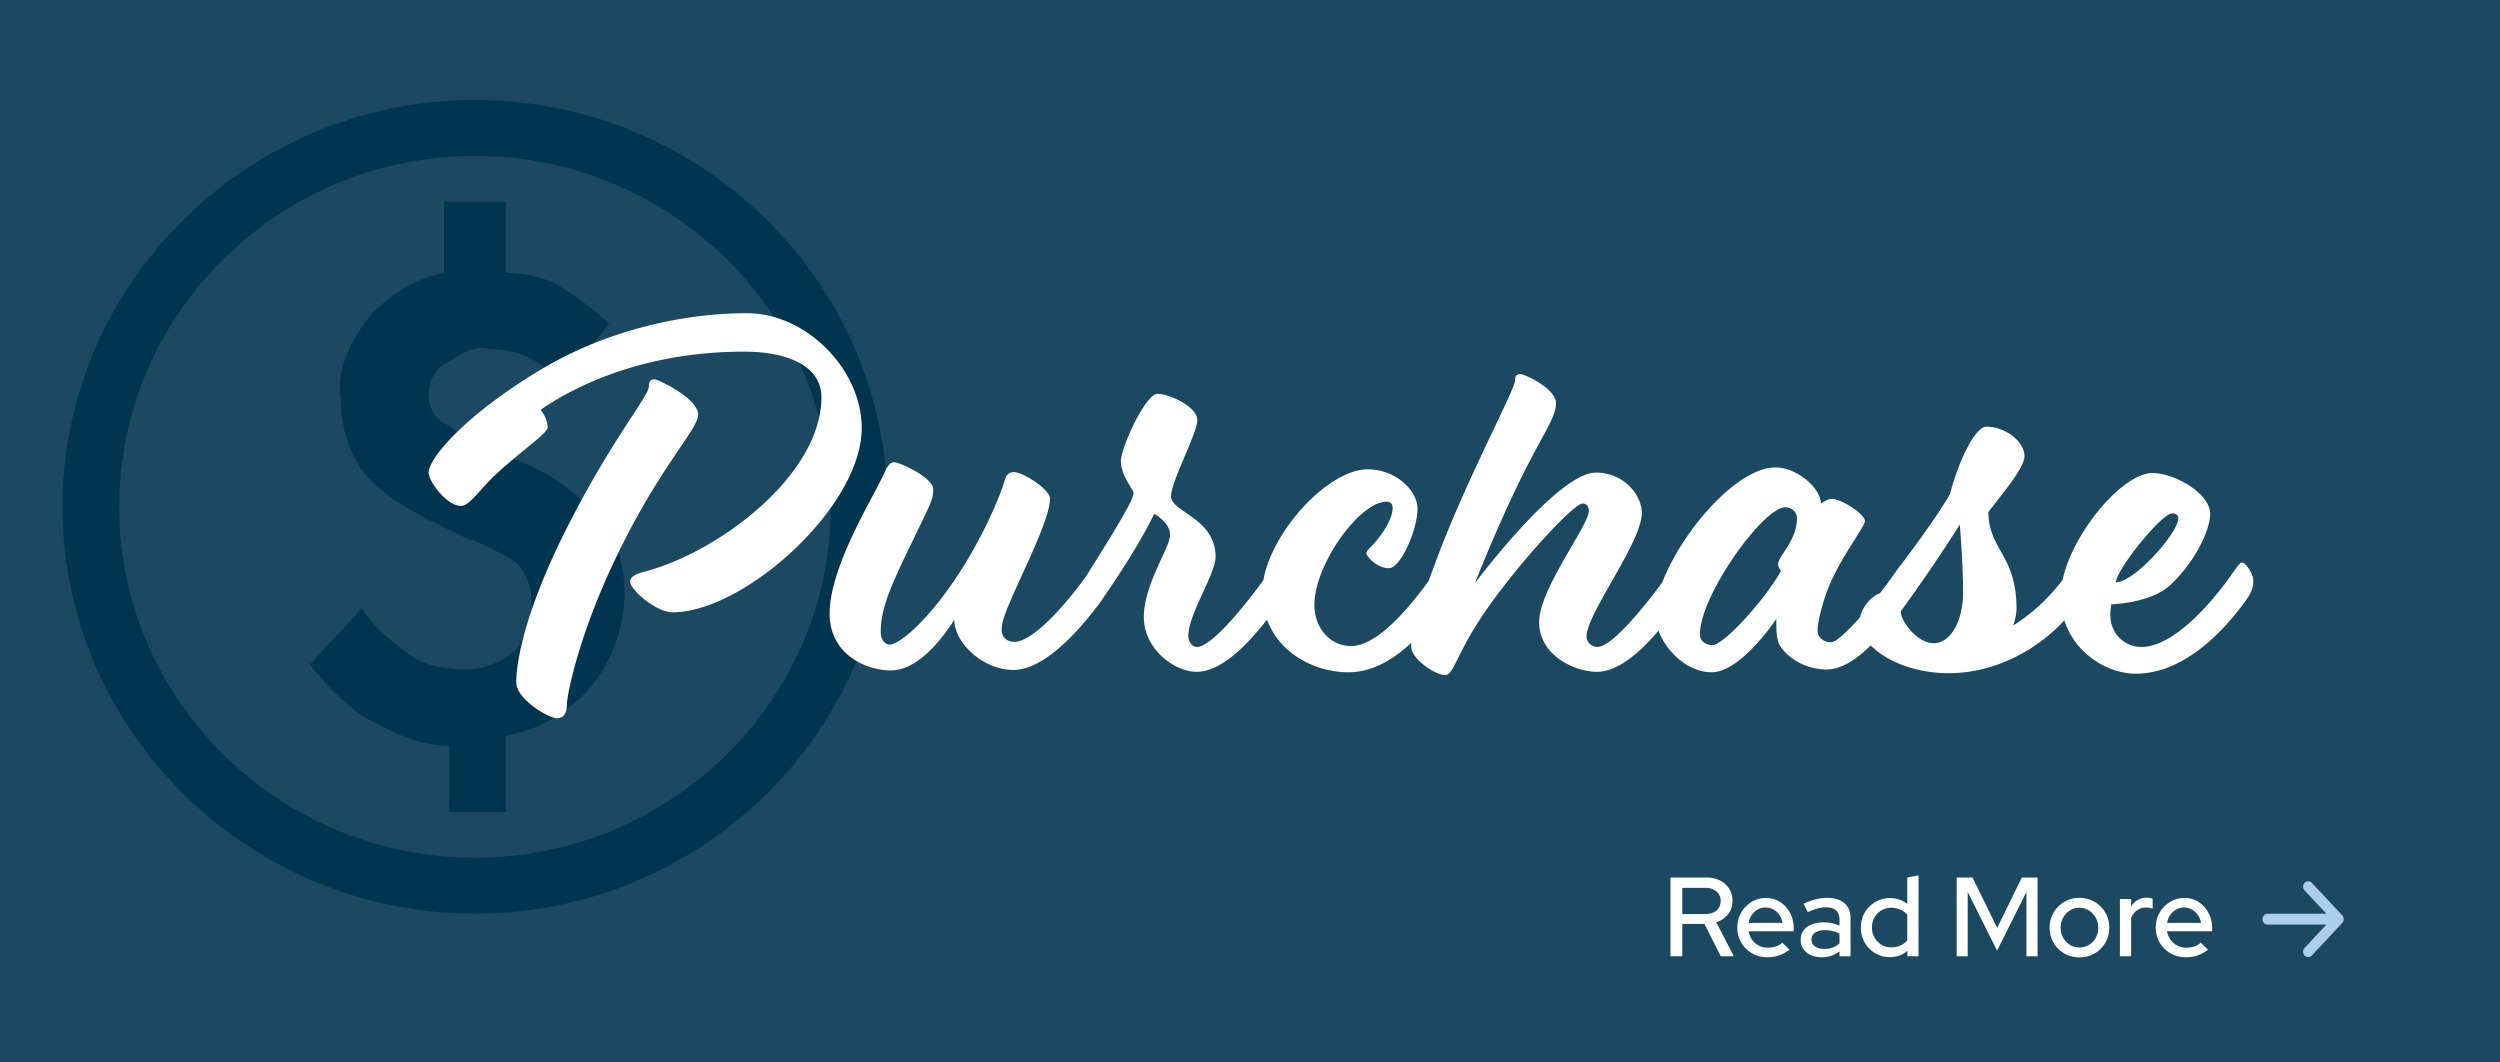
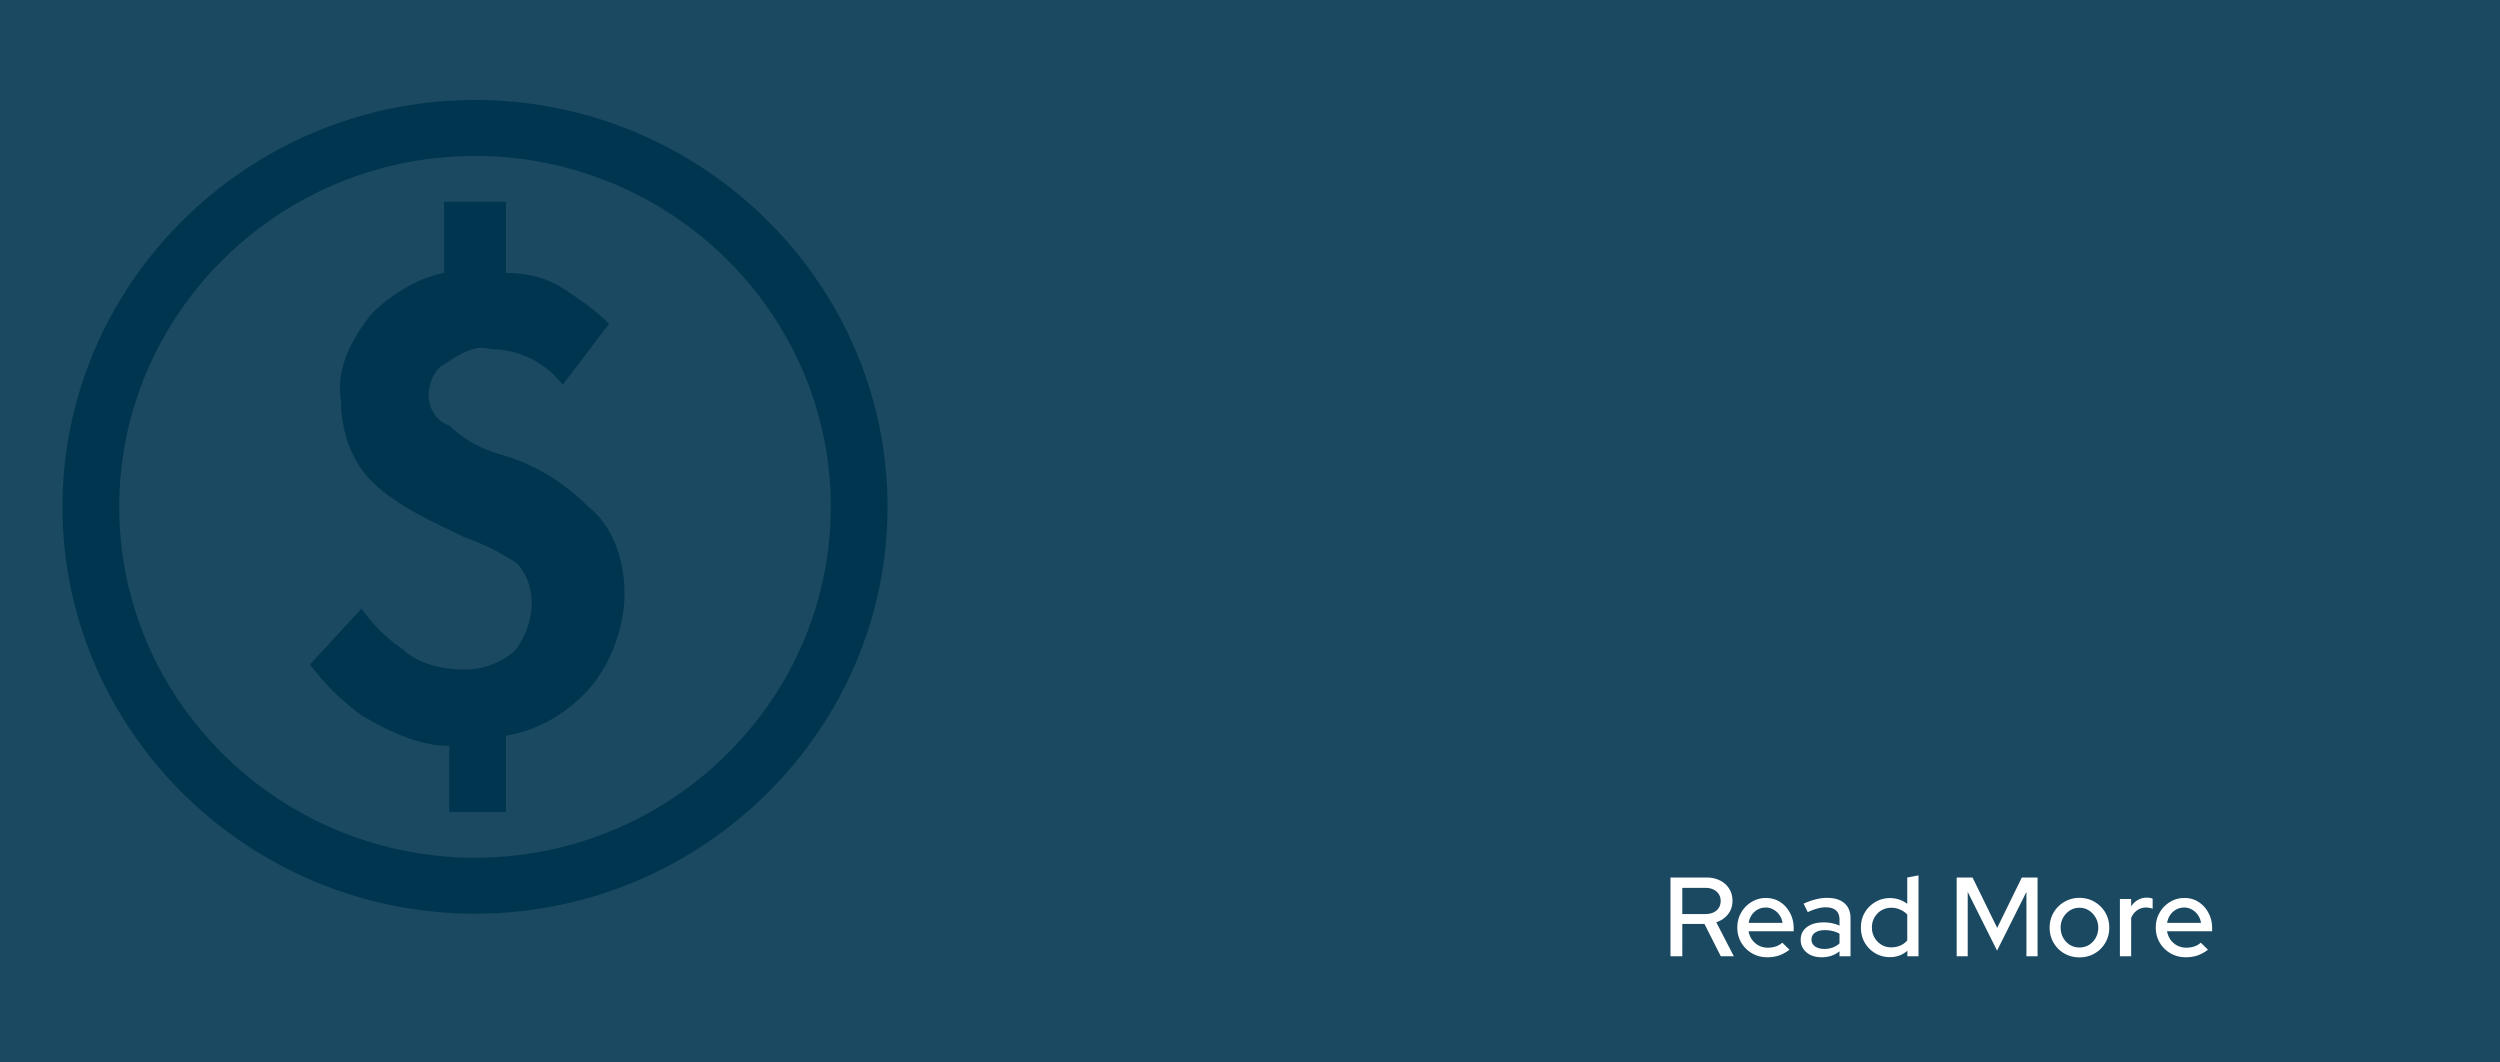
<svg xmlns="http://www.w3.org/2000/svg" width="400" height="170" fill="none">
  <path fill="#1A4961" d="M0 0h400v170H0z" />
  <path fill="#00354F" d="M80.95 72.957c-3.3-.814-6.6-2.441-9.075-4.882-2.475-.814-3.3-3.255-3.3-4.882 0-1.628.825-4.069 2.475-4.882 2.475-1.628 4.95-3.255 7.425-2.441a14.5 14.5 0 0 1 11.55 5.695l7.425-9.764c-2.475-2.44-4.95-4.068-7.425-5.695-2.475-1.628-5.775-2.441-9.075-2.441V32.273h-9.9v11.392c-4.125.813-8.25 3.254-11.55 6.509-3.3 4.068-5.775 8.95-4.95 13.832 0 4.882 1.65 9.764 4.95 13.019 4.125 4.068 9.9 6.51 14.85 8.95 2.475.814 5.775 2.441 8.25 4.069 1.65 1.627 2.475 4.068 2.475 6.509 0 2.44-.825 4.882-2.475 7.323-2.475 2.441-5.775 3.254-8.25 3.254-3.3 0-7.425-.813-9.9-3.254-2.475-1.627-4.95-4.069-6.6-6.51l-8.25 8.951c2.475 3.254 4.95 5.695 8.25 8.136 4.125 2.441 9.075 4.882 14.025 4.882v10.578h9.075v-12.205c4.95-.814 9.075-3.255 12.375-6.509 4.125-4.069 6.6-10.578 6.6-16.273 0-4.883-1.65-10.578-5.775-13.833-4.125-4.068-8.25-6.51-13.2-8.136ZM76 16c-36.3 0-66 29.292-66 65.093s29.7 65.093 66 65.093 66-29.292 66-65.093S112.3 16 76 16Zm0 121.236c-31.35 0-56.925-25.224-56.925-56.143C19.075 50.173 44.65 24.95 76 24.95c31.35 0 56.925 25.224 56.925 56.143S107.35 137.236 76 137.236Z" />
  <g filter="url(#a)">
-     <path fill="#fff" d="M68.575 73.1c0 1.35 2.85 5.325 5.175 5.325 1.5 0 3.15-2.925 6.225-5.625 3.675-3.3 7.65-6.075 7.65-6.9 0-1.5-1.125-2.85-1.125-2.85 4.875-3.375 15.9-9.3 32.55-9.3 7.425 0 12.375 2.55 12.375 7.275 0 12.45-16.35 24.75-28.2 27.9-1.5.375-2.4.825-2.4 1.65 0 1.2 4.05 4.875 6.825 4.875 11.325 0 30.225-16.8 30.225-29.475 0-9.3-8.775-18.375-18.375-18.375-10.65 0-22.65 2.925-32.55 8.775C74.425 63.8 68.575 70.85 68.575 73.1Zm35.25-13.8c0 1.575-6.075 8.625-13.275 22.95-6.825 13.575-7.95 21.525-7.95 24.375 0 2.85 5.325 5.775 6.45 5.775s1.65-.75 1.65-2.175c0-1.425 1.725-10.35 7.2-22.125 7.275-15.675 13.8-21.75 13.8-24.3 0-2.55-6.375-5.625-6.975-5.625-.6 0-.9.3-.9 1.125Zm58.315 45.375c5.025 0 10.575-6.45 13.425-10.2 1.575-2.025 1.875-2.925 1.875-4.05s-1.2-2.925-1.8-2.925c-.375 0-.75.6-2.025 2.4-3.075 4.275-8.325 10.275-11.325 10.275-1.275 0-2.025-.825-2.025-1.875 0-1.35.375-2.55 3.75-9.9 3.375-7.35 3.975-9.75 3.975-11.175 0-1.425-4.275-4.2-5.775-4.2-.75 0-1.275.45-1.5 1.425-.45 1.725-3.375 9.15-8.175 16.125-4.8 6.975-8.85 10.05-10.2 10.05-.75 0-1.425-.825-1.425-2.025 0-3.825 1.65-7.425 4.875-14.1 3.15-6.525 3.525-7.05 3.525-8.775 0-1.725-5.175-4.275-6.3-4.275-.45 0-.975.45-1.425 1.5-1.575 3.675-8.85 15-8.85 22.725 0 6.375 5.625 9.075 9.825 9.075 4.2 0 8.025-4.8 10.125-8.1 0 3.75 4.65 8.025 9.45 8.025Zm14.801-12.15c5.625-8.175 7.725-12.825 7.725-12.825s2.55 1.35 2.55 3.375-4.2 7.875-4.2 13.125 5.025 8.775 8.4 8.775c5.025 0 10.125-6.75 12.975-10.5 1.575-2.025 1.875-2.925 1.875-4.05s-1.2-2.925-1.8-2.925c-.375 0-.75.6-2.025 2.4-3.075 4.275-8.55 11.1-10.95 11.1-.675 0-1.35-.675-1.35-1.8 0-3.45 4.35-9.9 4.35-12.6 0-6.225-7.125-7.2-7.125-9.675 0-2.475 4.2-10.05 4.2-12.225 0-2.175-4.5-4.2-6.375-4.2s-5.85 8.55-5.85 10.8 2.025 4.575 2.025 5.025c0 1.125-2.4 5.1-7.725 13.575-.45.75-1.275 1.725-1.275 2.475 0 .9 1.2 2.55 2.025 2.55s1.575-.975 2.55-2.4Zm38.834 12.525c6.9 0 12.3-6.825 15.15-10.575 1.575-2.025 1.875-2.925 1.875-4.05S231.6 87.5 231 87.5c-.375 0-.75.6-2.025 2.4-3.075 4.275-8.4 10.95-12.825 10.95-3.225 0-5.85-2.775-5.85-6.6 0-6.375 7.2-16.5 11.55-16.5.525 0 .975.3.975.975 0 2.1-2.175 4.95-3.525 6.3-.45.45-.675.75-.675.975 0 .525 1.725 2.4 3.6 2.4s4.575-6.15 4.575-9.525c0-2.925-3.525-6.3-7.95-6.3-6.825 0-16.875 11.55-16.875 19.65 0 8.325 7.2 12.825 13.8 12.825Zm39.713-.075c5.025 0 10.125-6.75 12.975-10.5 1.575-2.025 1.875-2.925 1.875-4.05s-1.2-2.925-1.8-2.925c-.375 0-.75.6-2.025 2.4-3.075 4.275-8.55 11.1-10.95 11.1-.9 0-1.725-.825-1.725-1.65 0-3.675 8.85-15.075 8.85-19.8 0-2.85-2.85-6.45-7.35-6.45-6.15 0-19.35 17.7-19.35 17.7s3.075-7.95 6.975-15.975c3.75-7.725 6-10.5 6-12.825 0-2.325-4.95-4.65-5.7-4.65s-.825.375-.825.9c0 1.5-7.425 15.225-12.15 27.6-3.9 10.275-4.5 13.05-4.5 15.075 0 2.025 3.9 4.575 5.4 4.575 1.5 0 1.725-3.45 6.825-10.725 5.1-7.275 13.725-16.725 15.225-16.725.525 0 .975.375.975 1.2 0 2.325-7.95 12.45-7.95 17.775 0 5.325 5.7 7.95 9.225 7.95Zm36.749-.375c4.725 0 9.525-6.375 12.375-10.125 1.575-2.025 1.875-2.925 1.875-4.05s-1.2-2.925-1.8-2.925c-.375 0-.75.6-2.025 2.4-3.075 4.275-8.175 10.35-9.75 10.35-.975 0-2.1-.675-2.1-1.875 0-.75.225-2.4 1.2-5.4 1.8-5.55 6.375-11.1 6.375-12.15 0-1.05-3.75-3.525-5.325-3.525-.6 0-1.725.75-1.725.75 0-2.475-3.825-5.775-7.275-5.775-7.575 0-19.2 15.525-19.2 23.475 0 4.275 4.35 9.3 9 9.3 4.725 0 10.35-8.55 10.35-8.55v.975c0 .975.075 2.4.525 3.225 1.275 2.1 4.2 3.9 7.5 3.9Zm-6.6-25.95c.975 0 1.875.675 1.875 1.8 0 3.525-3 6-3 7.275 0 .525.225.75.45 1.125-2.775 4.875-9.225 11.85-10.95 11.85-1.05 0-2.025-.6-2.025-1.725 0-6.225 10.125-20.325 13.65-20.325Zm11.881 18.45c0 3.75 6.225 8.1 14.25 8.1 8.25 0 15.975-4.65 20.4-10.725 1.575-2.175 1.95-2.925 1.95-4.05s-1.2-2.925-1.8-2.925c-.375 0-.75.6-2.025 2.4-1.8 2.475-4.65 5.475-8.175 7.65 0 0 .525-1.5.525-2.7 0-8.55-4.5-9.45-4.5-15.45 2.55-3.3 5.775-7.125 5.775-8.925 0-2.4-3.15-4.725-6.075-4.725-1.8 0-4.425 5.325-5.85 10.8-2.925 5.025-7.575 10.8-11.1 15.825-1.725.525-3.375 2.775-3.375 4.725Zm6.6-1.8a259.214 259.214 0 0 0 9.45-13.875s.525 6.15.525 10.8c0 4.575-1.95 8.175-4.725 8.175-2.55 0-5.25-3.45-5.25-5.1Zm34.438-4.65c0-1.95 7.275-11.025 9-11.025.6 0 .975.3.975.75 0 2.4-7.05 10.275-9.975 10.275Zm3.15 14.625c7.875 0 14.1-7.05 16.95-10.8 1.575-2.025 1.875-2.925 1.875-4.05s-1.2-2.925-1.8-2.925c-.375 0-.75.6-2.025 2.4-3.075 4.275-9 11.1-14.1 11.1-2.625 0-4.95-2.1-4.95-5.1 0-.9.15-1.725.15-1.725s6.45-.15 9.6-3.225c3.975-3.825 6.225-8.775 6.225-11.25 0-3.225-5.625-6.525-9.225-6.525-5.4 0-14.7 11.925-14.7 19.725 0 7.725 6.6 12.375 12 12.375Z" />
-   </g>
+     </g>
  <path fill="#fff" d="M267.278 153v-12.6h5.706c.84 0 1.572.156 2.196.468.636.312 1.128.75 1.476 1.314.36.552.54 1.2.54 1.944 0 .828-.234 1.542-.702 2.142-.468.6-1.098 1.032-1.89 1.296l2.808 5.436h-2.088l-2.61-5.166h-3.546V153h-1.89Zm1.89-6.75h3.672c.744 0 1.338-.186 1.782-.558.456-.384.684-.9.684-1.548 0-.624-.228-1.128-.684-1.512-.444-.384-1.038-.576-1.782-.576h-3.672v4.194Zm13.606 6.912c-.9 0-1.716-.21-2.448-.63a4.816 4.816 0 0 1-1.728-1.71c-.42-.72-.63-1.524-.63-2.412 0-.876.204-1.668.612-2.376.408-.72.96-1.29 1.656-1.71a4.315 4.315 0 0 1 2.322-.648c.852 0 1.608.216 2.268.648.66.42 1.182.996 1.566 1.728.396.72.594 1.536.594 2.448v.504h-7.218c.096.504.282.954.558 1.35.288.396.648.708 1.08.936.444.228.924.342 1.44.342.444 0 .87-.066 1.278-.198.42-.144.768-.348 1.044-.612l1.152 1.134a6.226 6.226 0 0 1-1.674.918 5.78 5.78 0 0 1-1.872.288Zm-2.988-5.508h5.418c-.072-.48-.24-.9-.504-1.26a2.63 2.63 0 0 0-.954-.864 2.394 2.394 0 0 0-1.224-.324c-.456 0-.876.102-1.26.306a2.784 2.784 0 0 0-.972.864c-.252.36-.42.786-.504 1.278Zm11.69 5.508c-.66 0-1.242-.114-1.746-.342-.504-.24-.9-.57-1.188-.99a2.515 2.515 0 0 1-.432-1.458c0-.864.33-1.542.99-2.034.66-.504 1.566-.756 2.718-.756.9 0 1.734.174 2.502.522v-.972c0-.66-.192-1.152-.576-1.476-.372-.324-.924-.486-1.656-.486-.42 0-.858.066-1.314.198-.456.12-.966.312-1.53.576l-.666-1.35a10.412 10.412 0 0 1 1.944-.702 7.197 7.197 0 0 1 1.818-.234c1.188 0 2.106.282 2.754.846.66.564.99 1.368.99 2.412V153h-1.764v-.792a4.28 4.28 0 0 1-1.314.72 4.812 4.812 0 0 1-1.53.234Zm-1.638-2.826c0 .444.186.804.558 1.08.384.276.882.414 1.494.414.48 0 .918-.072 1.314-.216.408-.144.78-.366 1.116-.666V149.4a3.74 3.74 0 0 0-1.098-.432 5.052 5.052 0 0 0-1.26-.144c-.66 0-1.182.138-1.566.414-.372.264-.558.63-.558 1.098Zm12.532 2.808c-.852 0-1.632-.21-2.34-.63a4.62 4.62 0 0 1-1.674-1.692c-.408-.72-.612-1.524-.612-2.412 0-.888.204-1.686.612-2.394a4.762 4.762 0 0 1 1.692-1.692 4.535 4.535 0 0 1 2.358-.63c.504 0 .99.078 1.458.234.468.156.9.384 1.296.684V140.4l1.8-.342V153h-1.782v-.882c-.78.684-1.716 1.026-2.808 1.026Zm.234-1.566c.528 0 1.008-.096 1.44-.288a2.957 2.957 0 0 0 1.116-.828v-4.122c-.3-.336-.672-.6-1.116-.792a3.33 3.33 0 0 0-1.44-.306c-.576 0-1.098.138-1.566.414-.468.276-.84.654-1.116 1.134-.276.468-.414 1.002-.414 1.602a3.19 3.19 0 0 0 1.53 2.772c.468.276.99.414 1.566.414ZM313.069 153v-12.6h2.538l3.942 8.064 3.942-8.064h2.52V153h-1.782v-10.296l-4.698 9.396-4.698-9.396V153h-1.764Zm19.644.18c-.888 0-1.698-.21-2.43-.63-.72-.42-1.29-.99-1.71-1.71-.42-.72-.63-1.524-.63-2.412 0-.888.21-1.692.63-2.412.42-.72.99-1.29 1.71-1.71a4.692 4.692 0 0 1 2.43-.648c.9 0 1.71.216 2.43.648.72.42 1.29.99 1.71 1.71.42.72.63 1.524.63 2.412 0 .888-.21 1.692-.63 2.412-.42.72-.99 1.29-1.71 1.71-.72.42-1.53.63-2.43.63Zm0-1.584c.564 0 1.074-.138 1.53-.414a3.113 3.113 0 0 0 1.08-1.152c.264-.48.396-1.02.396-1.62 0-.588-.138-1.116-.414-1.584a3.113 3.113 0 0 0-1.08-1.152 2.717 2.717 0 0 0-1.512-.432c-.564 0-1.074.144-1.53.432a3.321 3.321 0 0 0-1.08 1.152 3.167 3.167 0 0 0-.396 1.584c0 .6.132 1.14.396 1.62.264.48.624.864 1.08 1.152.456.276.966.414 1.53.414Zm6.472 1.404v-9.162h1.8v1.17a3.147 3.147 0 0 1 1.062-1.008 2.84 2.84 0 0 1 1.458-.378c.372.012.678.066.918.162v1.62a1.985 1.985 0 0 0-.522-.144 2.747 2.747 0 0 0-.54-.054c-.528 0-.996.144-1.404.432-.408.276-.732.684-.972 1.224V153h-1.8Zm10.544.162c-.9 0-1.716-.21-2.448-.63a4.816 4.816 0 0 1-1.728-1.71c-.42-.72-.63-1.524-.63-2.412 0-.876.204-1.668.612-2.376.408-.72.96-1.29 1.656-1.71a4.315 4.315 0 0 1 2.322-.648c.852 0 1.608.216 2.268.648.66.42 1.182.996 1.566 1.728.396.72.594 1.536.594 2.448v.504h-7.218c.096.504.282.954.558 1.35.288.396.648.708 1.08.936.444.228.924.342 1.44.342.444 0 .87-.066 1.278-.198.42-.144.768-.348 1.044-.612l1.152 1.134a6.226 6.226 0 0 1-1.674.918 5.78 5.78 0 0 1-1.872.288Zm-2.988-5.508h5.418c-.072-.48-.24-.9-.504-1.26a2.63 2.63 0 0 0-.954-.864 2.394 2.394 0 0 0-1.224-.324c-.456 0-.876.102-1.26.306a2.784 2.784 0 0 0-.972.864c-.252.36-.42.786-.504 1.278Z" />
-   <path fill="#ADCDEC" fill-rule="evenodd" d="M362 147.067c0-.23.086-.451.238-.613a.785.785 0 0 1 .574-.254h9.413l-3.489-3.719a.9.9 0 0 1-.238-.613c0-.23.086-.451.238-.614a.79.79 0 0 1 .576-.254c.215 0 .422.091.575.254l4.874 5.199a.914.914 0 0 1 0 1.227l-4.874 5.199a.789.789 0 0 1-.575.254.79.79 0 0 1-.576-.254.898.898 0 0 1-.238-.613c0-.23.086-.451.238-.614l3.489-3.719h-9.413a.785.785 0 0 1-.574-.254.897.897 0 0 1-.238-.612Z" clip-rule="evenodd" />
  <defs>
    <filter id="a" width="302.017" height="74.861" x="63.545" y="45.085" color-interpolation-filters="sRGB" filterUnits="userSpaceOnUse">
      <feFlood flood-opacity="0" result="BackgroundImageFix" />
      <feColorMatrix in="SourceAlpha" result="hardAlpha" values="0 0 0 0 0 0 0 0 0 0 0 0 0 0 0 0 0 0 127 0" />
      <feOffset dy="2.515" />
      <feGaussianBlur stdDeviation="2.515" />
      <feComposite in2="hardAlpha" operator="out" />
      <feColorMatrix values="0 0 0 0 0 0 0 0 0 0 0 0 0 0 0 0 0 0 0.5 0" />
      <feBlend in2="BackgroundImageFix" result="effect1_dropShadow_191_25" />
      <feBlend in="SourceGraphic" in2="effect1_dropShadow_191_25" result="shape" />
    </filter>
  </defs>
</svg>